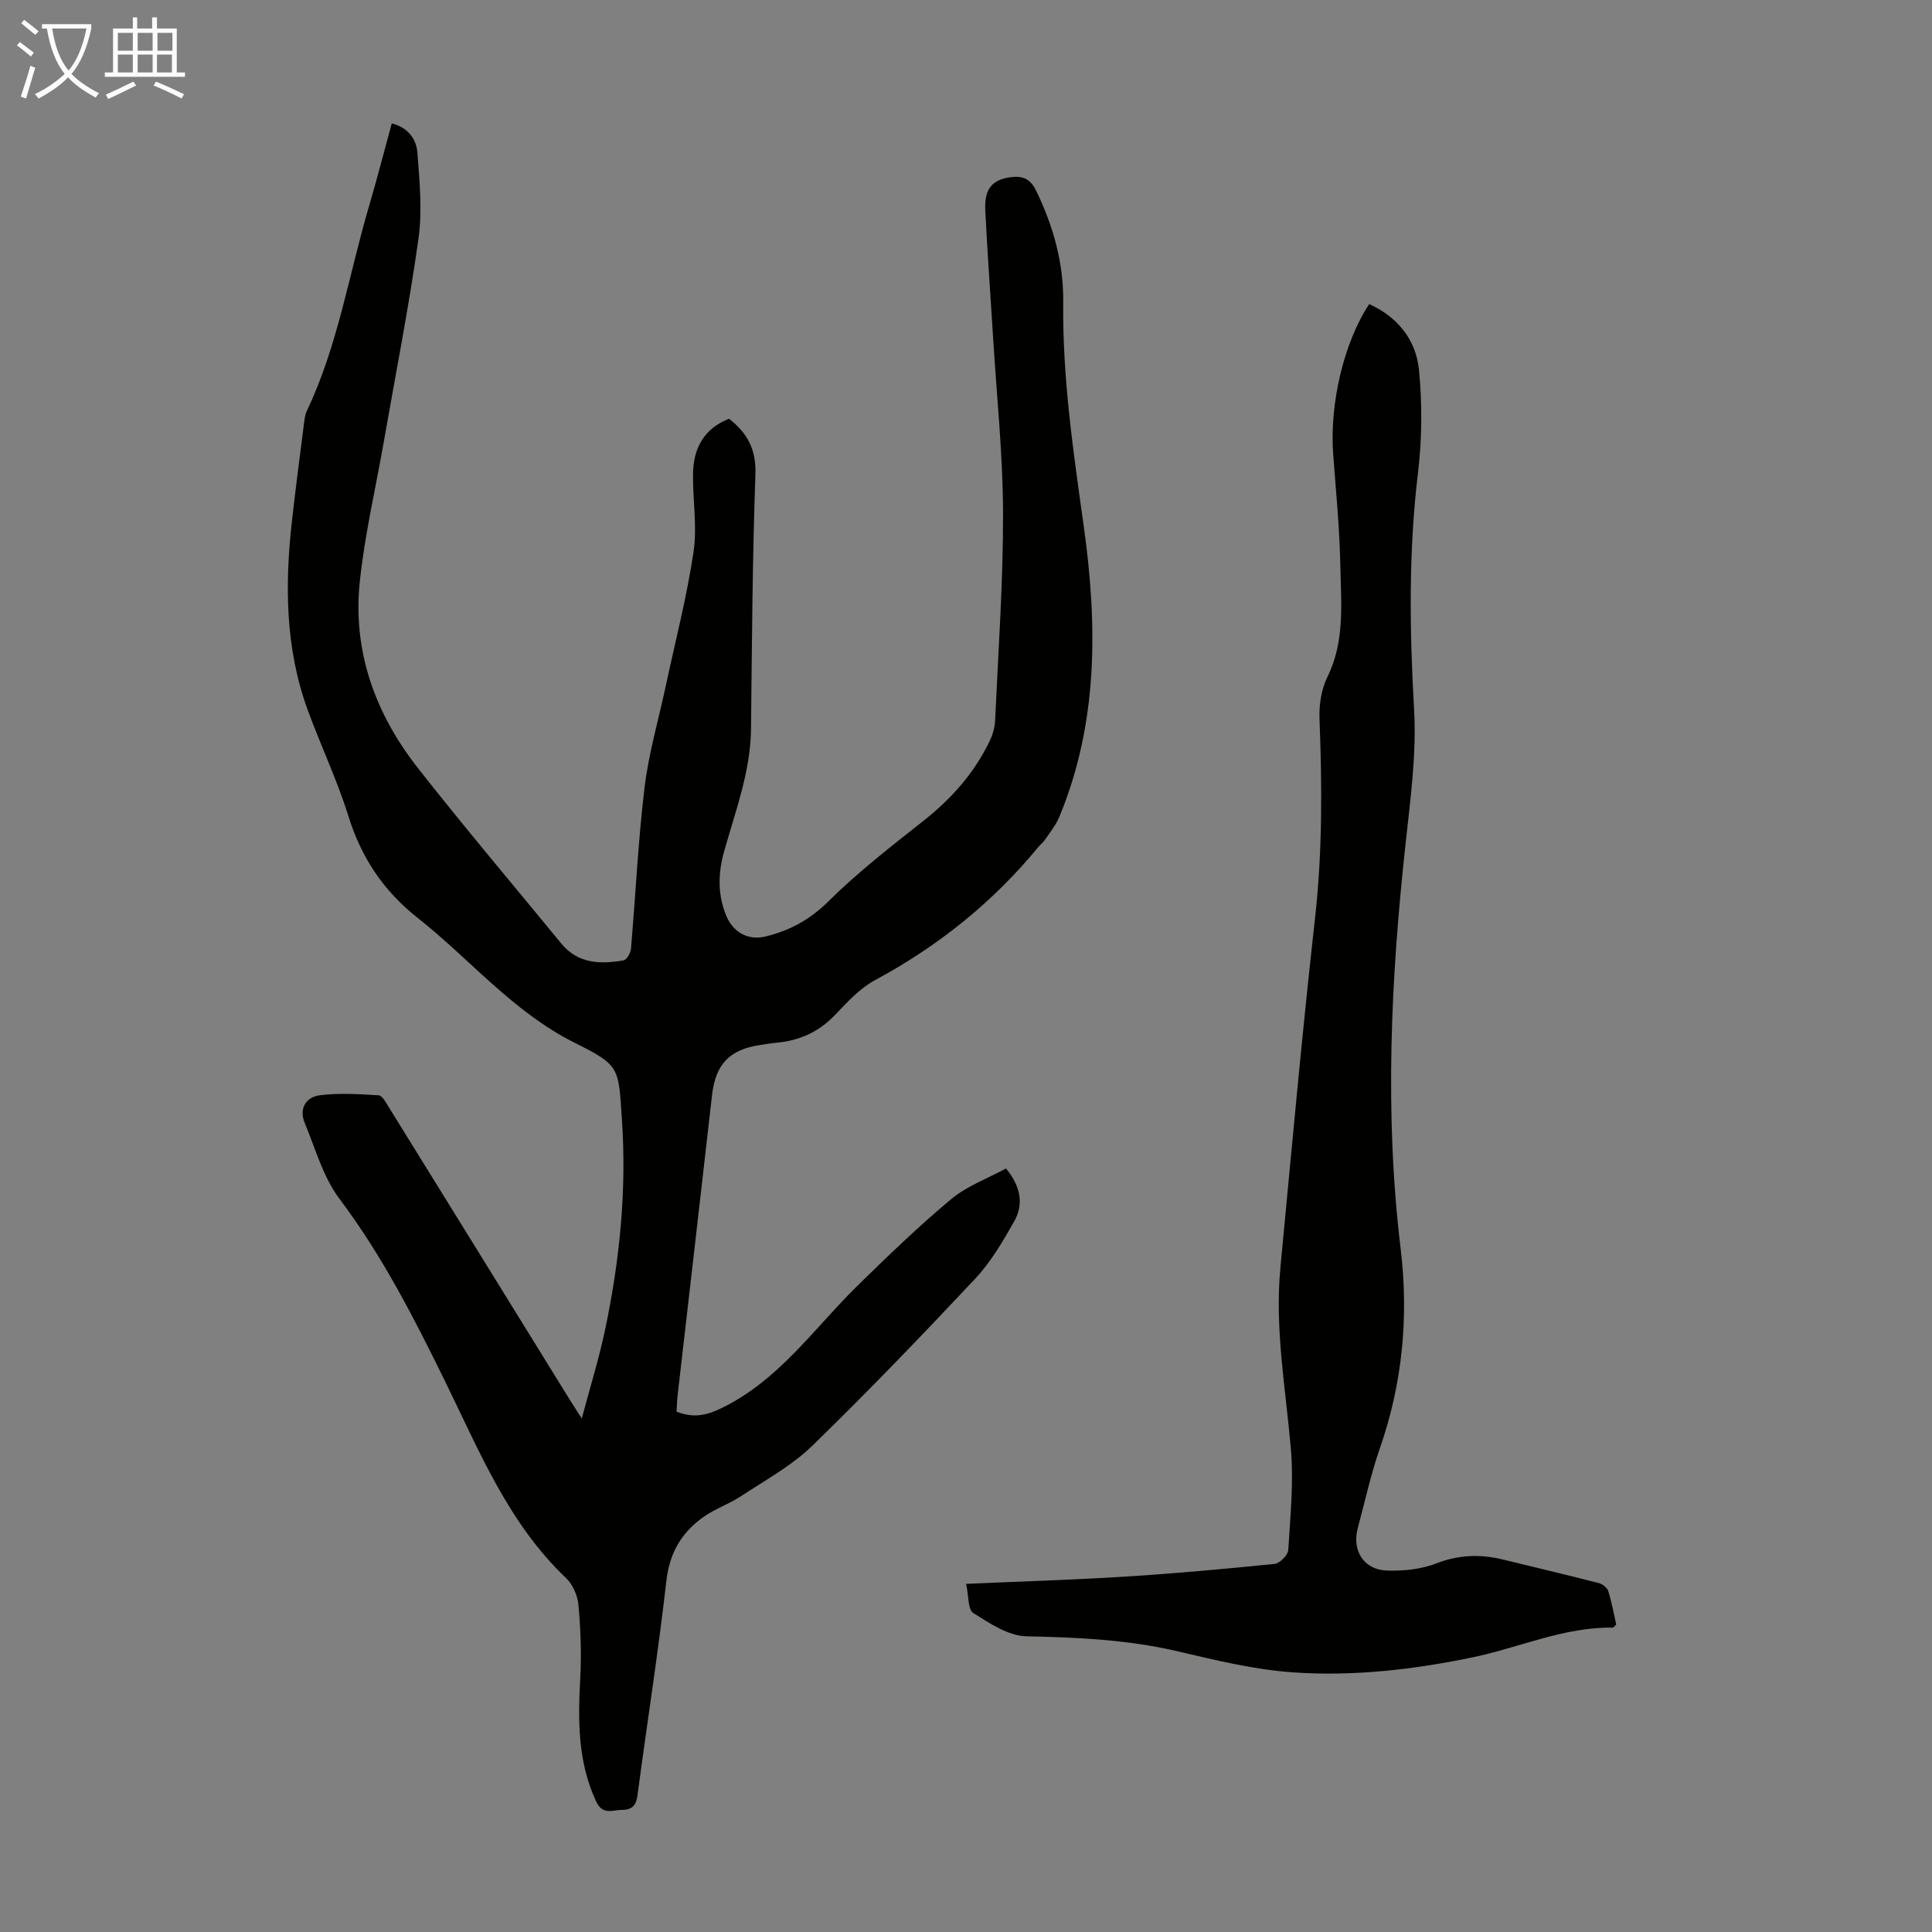
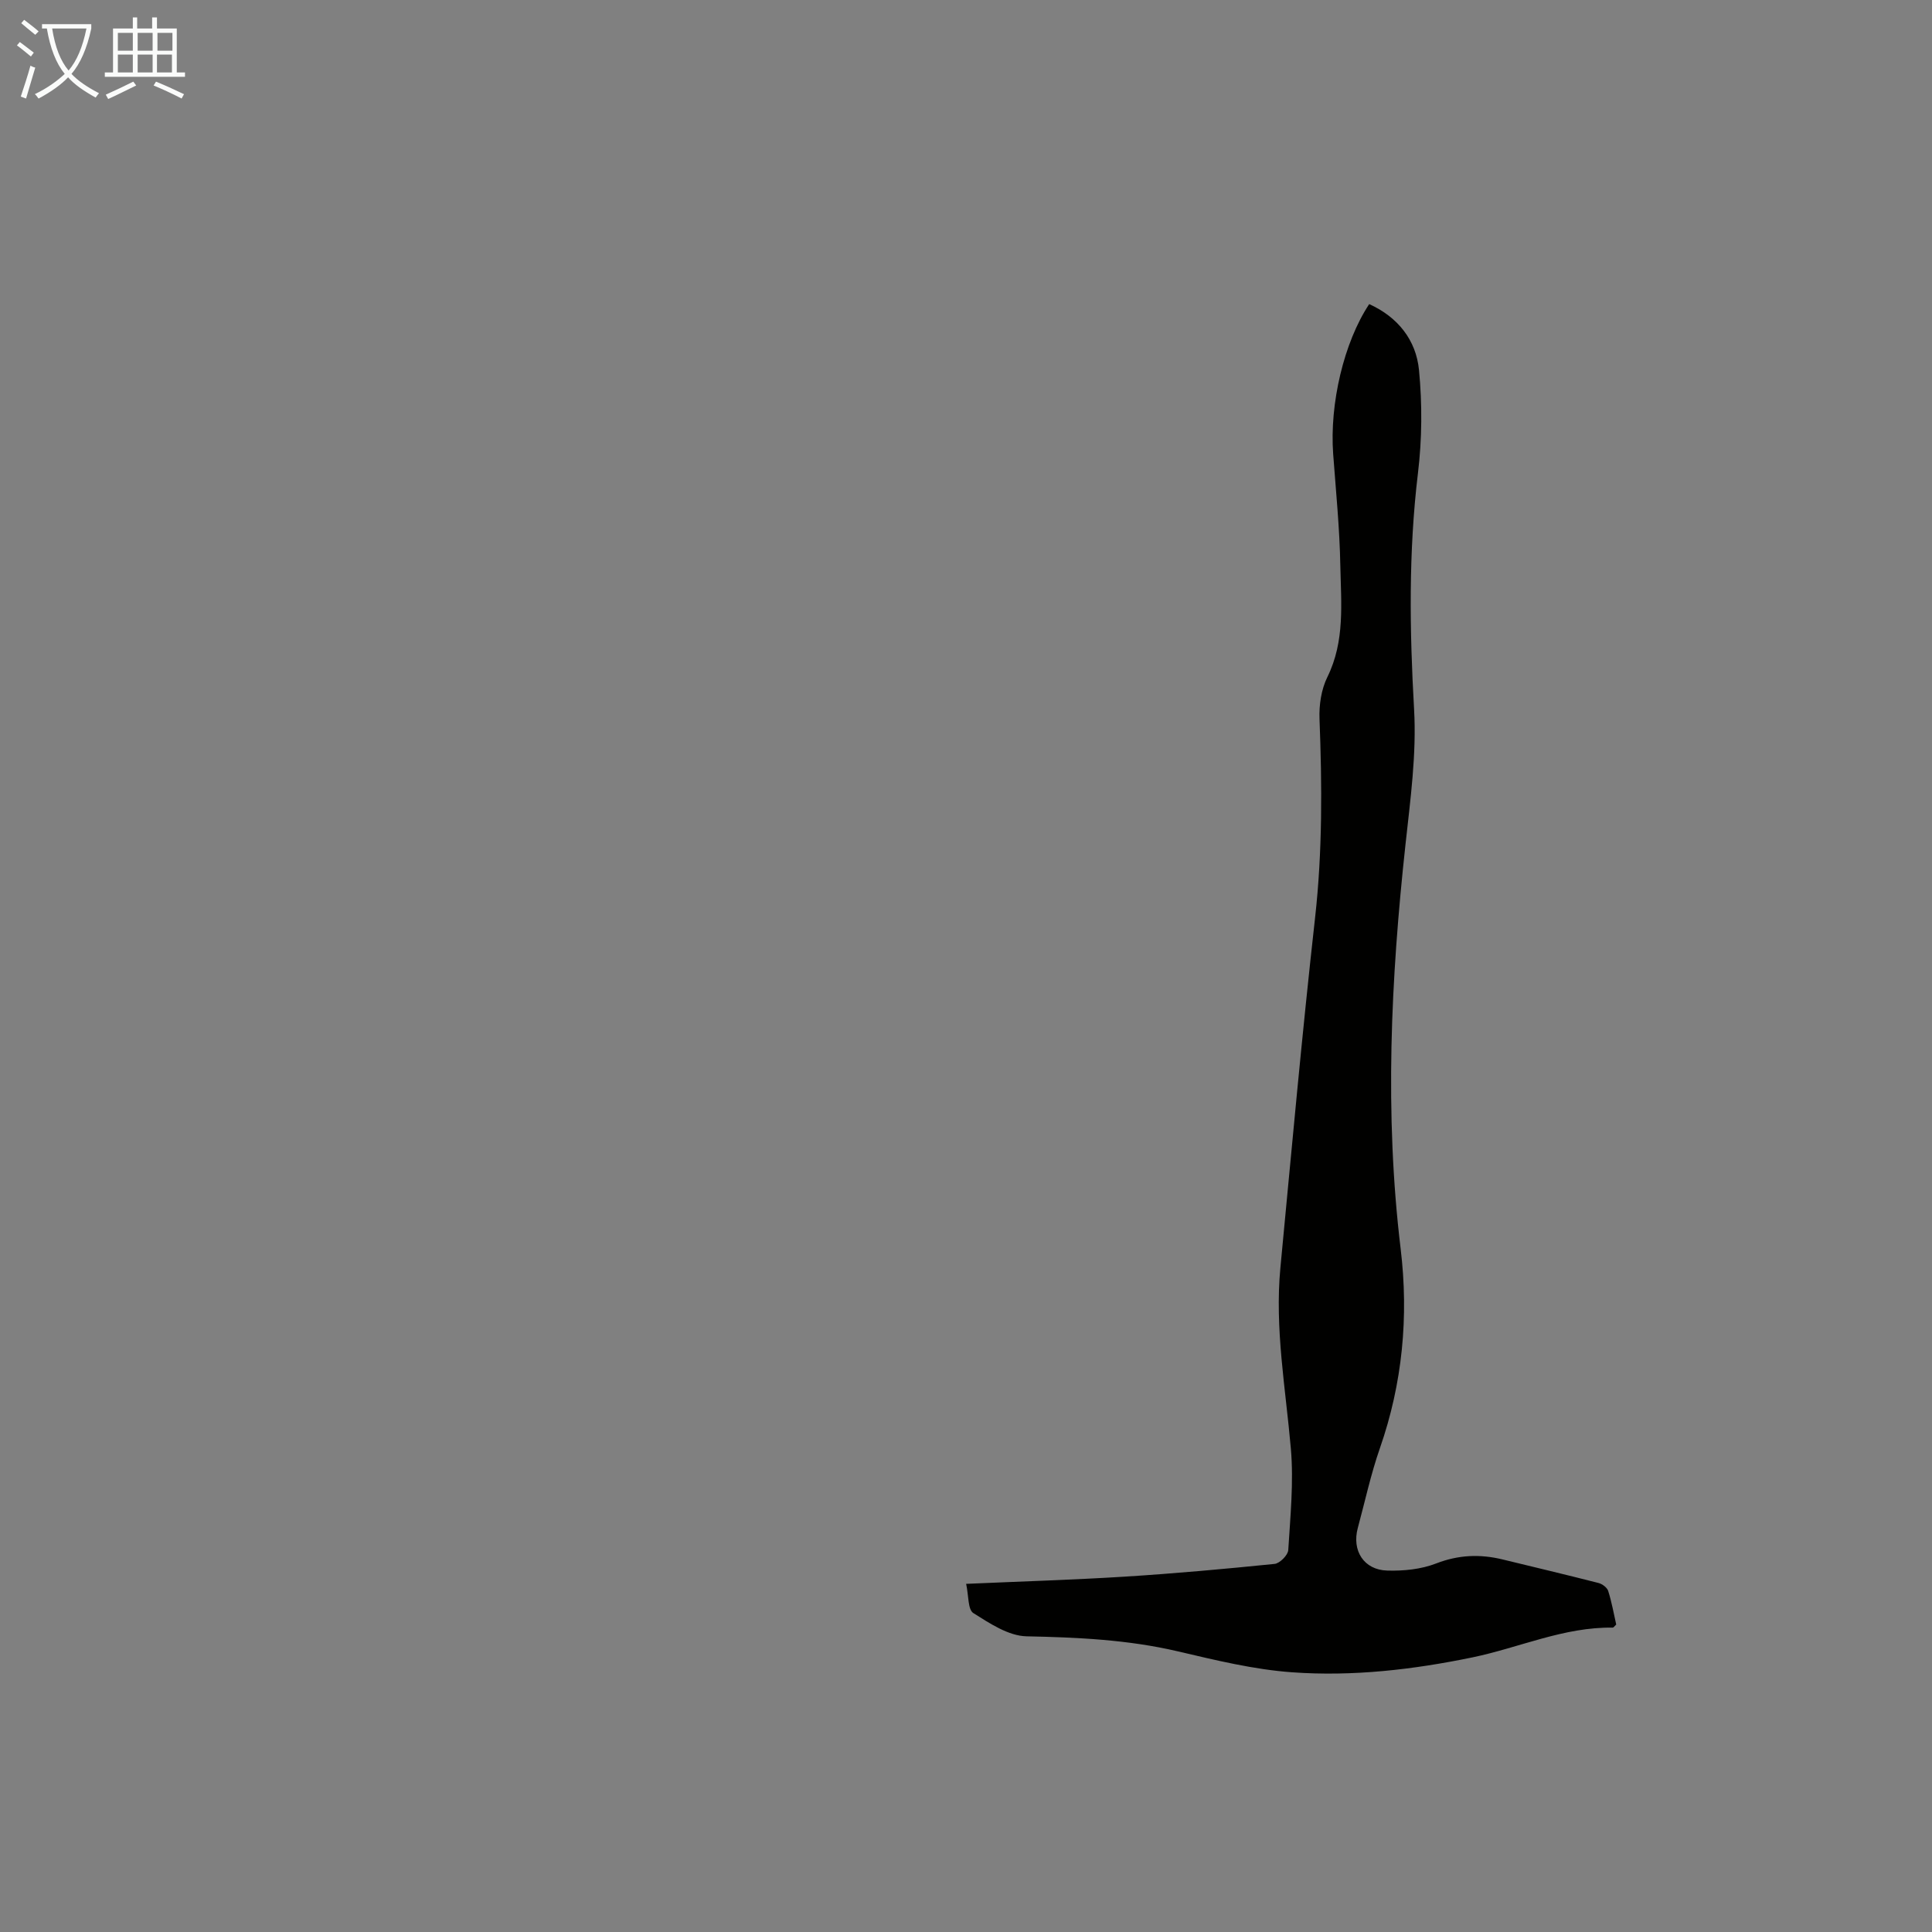
<svg xmlns="http://www.w3.org/2000/svg" enable-background="new 0 0 400 400" viewBox="0 0 400 400">
  <rect x="0" y="0" width="400" height="400" fill="#808080" stroke="none" />
-   <path d="m140.07 292.27c3.47 1.35 6.1.83 9.35-.75 11.87-5.78 19.09-16.46 28.08-25.29 6.3-6.18 12.67-12.32 19.44-17.97 3.25-2.71 7.49-4.24 11.34-6.34 3.1 3.76 3.7 7.43 1.67 11.01-2.36 4.15-4.84 8.4-8.08 11.85-11.03 11.75-22.2 23.38-33.76 34.61-4.25 4.12-9.67 7.06-14.68 10.37-2.41 1.59-5.24 2.55-7.61 4.19-4.59 3.19-7.18 7.41-7.85 13.3-1.69 14.88-4.03 29.7-6 44.55-.28 2.1-1.24 2.92-3.2 2.92-1.95 0-3.98 1.16-5.34-1.74-3.86-8.25-3.76-16.86-3.29-25.65.27-5 .07-10.06-.38-15.05-.17-1.93-1.17-4.23-2.56-5.55-11.93-11.34-17.95-26.27-24.97-40.58-6.45-13.15-13.06-26.14-21.95-37.95-3.38-4.49-4.97-10.36-7.18-15.68-1.24-2.98.22-5.4 3.13-5.76 4-.5 8.12-.24 12.17.01.75.05 1.51 1.51 2.08 2.43 12.49 20.15 24.95 40.32 37.42 60.49.64 1.04 1.31 2.05 2.55 3.99 1.76-6.61 3.56-12.37 4.8-18.24 3.04-14.39 4.52-28.91 3.51-43.67-.73-10.75-.3-11.15-9.81-15.89-12.71-6.35-21.6-17.25-32.44-25.81-7.12-5.62-11.7-12.49-14.38-21.11-2.32-7.45-5.71-14.56-8.4-21.9-4.7-12.82-4.78-26.08-3.26-39.44.74-6.56 1.6-13.1 2.43-19.64.13-.99.22-2.06.64-2.94 6.45-13.55 8.72-28.36 12.93-42.59 1.64-5.56 3.07-11.18 4.64-16.9 3.34.83 5.08 3.23 5.3 5.99.46 5.97 1.05 12.09.22 17.96-1.99 14.16-4.77 28.2-7.23 42.29-1.68 9.58-3.92 19.1-4.92 28.75-1.48 14.35 3.23 27.24 12.02 38.45 9.66 12.31 19.78 24.26 29.71 36.36 3.45 4.21 8.09 4.31 12.87 3.49.65-.11 1.48-1.5 1.55-2.36.97-11.15 1.48-22.34 2.82-33.44.85-7.05 2.88-13.97 4.37-20.94 1.98-9.27 4.38-18.48 5.77-27.84.8-5.35-.22-10.94-.1-16.41.12-5.2 2.4-9.19 7.45-11.15 3.85 3 5.64 6.4 5.46 11.51-.62 17.56-.72 35.13-.91 52.7-.1 8.89-3.25 17.07-5.59 25.44-1.26 4.53-1.35 9.05.56 13.46 1.4 3.22 4.44 4.92 7.89 4.11 5.07-1.19 9.32-3.49 13.2-7.34 6.08-6.03 12.92-11.32 19.66-16.65 5.81-4.6 10.58-9.95 13.75-16.64.6-1.27 1.01-2.74 1.07-4.14.65-14.31 1.67-28.62 1.64-42.93-.03-12.06-1.31-24.12-2.05-36.19-.54-8.82-1.19-17.64-1.63-26.47-.22-4.4 1.38-6.34 5.18-6.86 2.37-.33 4.09.17 5.32 2.72 3.58 7.37 5.74 15.02 5.64 23.23-.18 15.61 2.11 30.98 4.26 46.38 2.84 20.37 3.01 40.63-5.08 60.12-.71 1.7-1.94 3.2-2.99 4.75-.37.55-.94.96-1.36 1.48-9.42 11.46-20.74 20.52-33.82 27.56-3.15 1.7-5.76 4.58-8.29 7.23-3.36 3.52-7.38 5.29-12.12 5.72-1.11.1-2.22.3-3.32.46-6.4.95-9.26 4-9.99 10.38-2.34 20.67-4.74 41.34-7.11 62.01-.13 1.09-.15 2.21-.24 3.53z" fill="#010100" />
  <path d="m200.03 327.92c11.6-.51 22.21-.83 32.79-1.49 10.37-.65 20.73-1.59 31.07-2.64 1.07-.11 2.76-1.81 2.83-2.86.43-6.99 1.14-14.05.54-20.99-1.08-12.47-3.36-24.86-2.17-37.45 2.3-24.16 4.48-48.34 7.18-72.46 1.54-13.75 1.45-27.44.92-41.2-.11-2.88.37-6.11 1.63-8.66 3.67-7.44 2.83-15.29 2.68-23.04-.14-7.71-.91-15.41-1.48-23.11-.77-10.42 2.21-23.14 7.46-31.06 5.94 2.69 9.71 7.45 10.31 13.67.68 7.05.63 14.31-.22 21.35-1.96 16.3-1.73 32.51-.8 48.86.53 9.28-.77 18.71-1.78 28.01-3.03 27.88-4.37 55.74-1 83.71 1.69 14.01.39 27.85-4.31 41.31-1.87 5.37-3.07 10.97-4.56 16.47-1.27 4.68 1.23 8.69 6.09 8.83 3.37.1 7.01-.26 10.12-1.47 4.64-1.8 9.1-1.97 13.78-.83 6.62 1.61 13.24 3.18 19.84 4.87.78.2 1.78.94 2.01 1.65.73 2.31 1.16 4.72 1.66 6.95-.39.36-.55.64-.7.64-10.15-.15-19.36 4.15-29.05 6.16-12.33 2.55-24.82 3.99-37.35 3.09-7.97-.57-15.89-2.52-23.72-4.35-10.32-2.41-20.73-2.88-31.27-3.1-3.74-.08-7.63-2.68-11.01-4.81-1.15-.73-.95-3.57-1.49-6.05z" fill="#010100" />
  <g fill="#fafbfa">
    <path d="m6.4 11.7c-1-.8-1.9-1.6-2.9-2.3l.6-.7c.9.7 1.9 1.4 2.9 2.2zm-2.1 8.3c.7-2.1 1.4-4.2 2-6.4.2.1.6.3 1 .4-.7 2.3-1.3 4.4-1.9 6.4zm3-12.8c-1.1-.9-2.1-1.7-2.9-2.4l.6-.7c1 .8 2 1.5 3 2.4zm1.4-1.3v-.9h10.2v.9c-.9 4.2-2.3 7.3-4.1 9.4 1.3 1.4 3.2 2.7 5.7 4-.2.2-.4.5-.7.9-2.5-1.4-4.4-2.7-5.7-4.2-1.4 1.5-3.5 3-6.1 4.4 0 0 0 0-.1-.1-.3-.4-.5-.7-.7-.8 2.7-1.3 4.7-2.8 6.2-4.2-1.8-2.2-3-5.3-3.7-9.4zm9.2 0h-7.1c.6 3.8 1.7 6.7 3.4 8.7 1.7-2 2.9-4.8 3.7-8.7z" />
    <path d="m31.6 3.6h.9v2.3h4.1v9.1h1.7v.9h-16.6v-.9h1.7v-9.1h4.1v-2.3h.9v2.3h3.1v-2.3zm-4 13.3.6.8c-1.9.9-3.8 1.9-5.8 2.8-.2-.3-.3-.6-.5-.9 2-.9 3.9-1.8 5.7-2.7zm-3.2-10.1v3.7h3.1v-3.7zm0 4.5v3.7h3.1v-3.7zm4.1-4.5v3.7h3.1v-3.7zm0 4.5v3.7h3.1v-3.7zm9.1 9.1c-2.1-1.1-4.1-2-5.8-2.7l.5-.8c2.2.9 4.1 1.8 5.8 2.6zm-1.9-13.6h-3.1v3.7h3.1zm-3.2 4.5v3.7h3.1v-3.7z" />
  </g>
</svg>